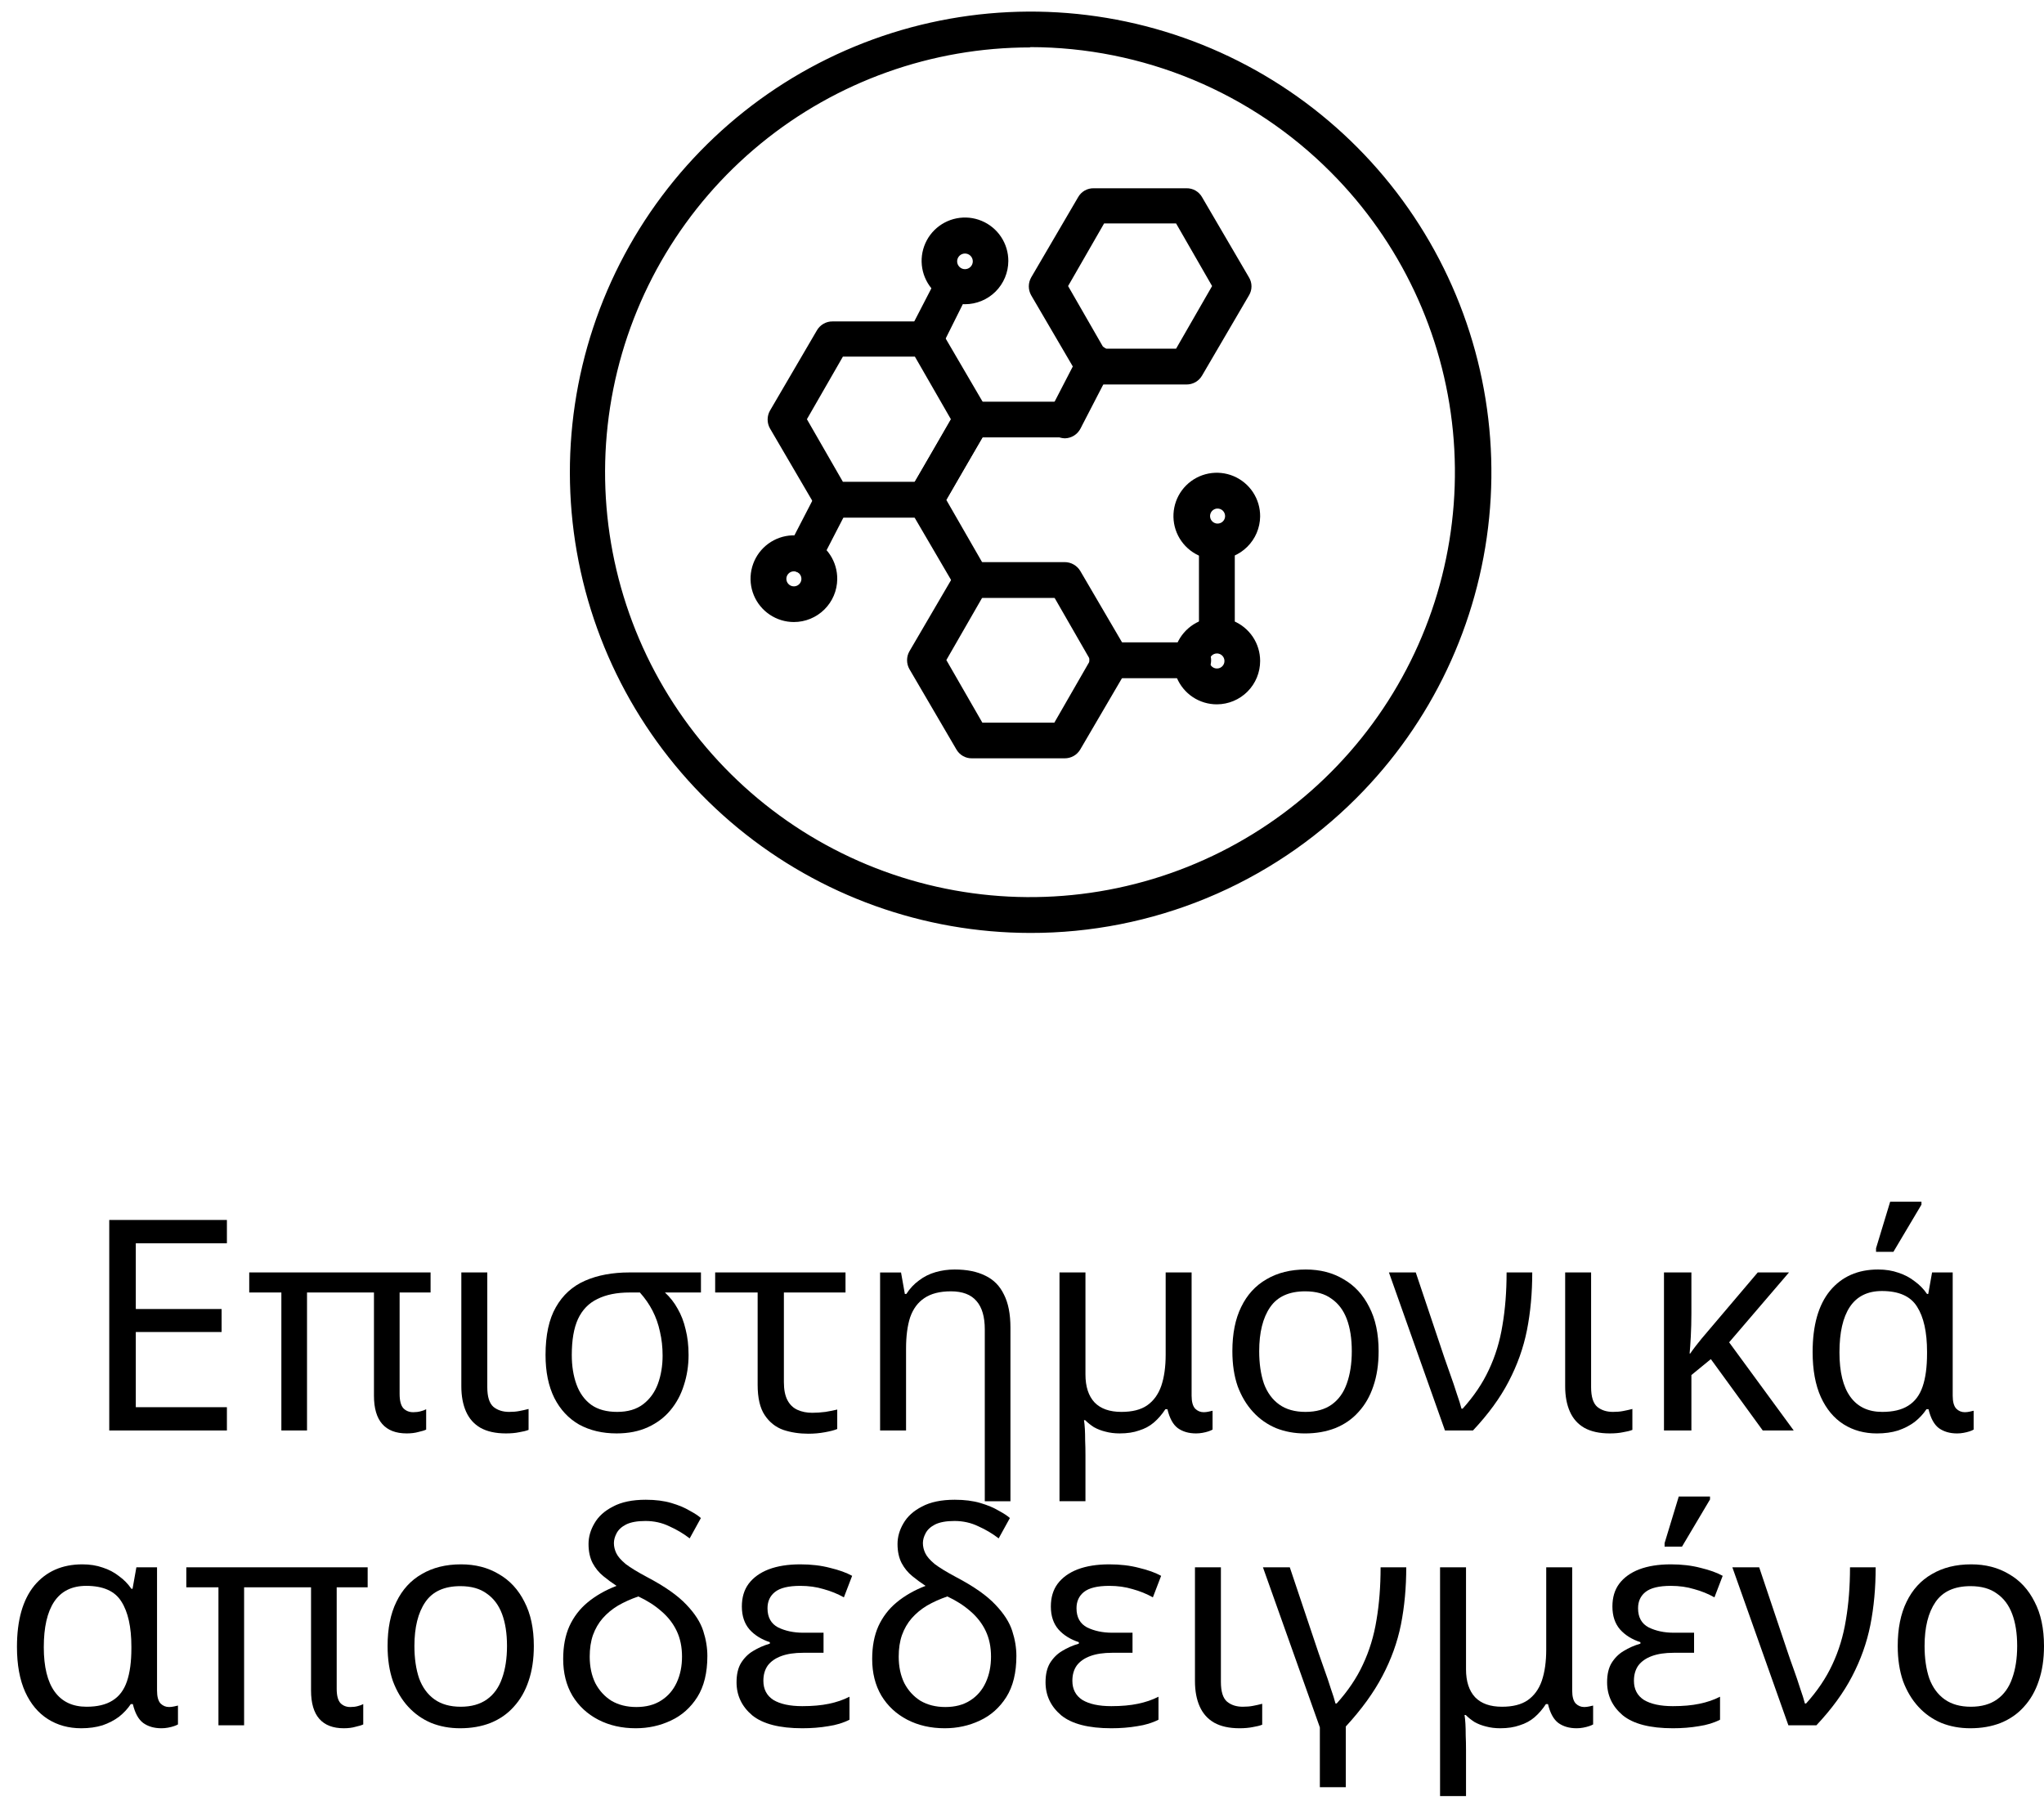
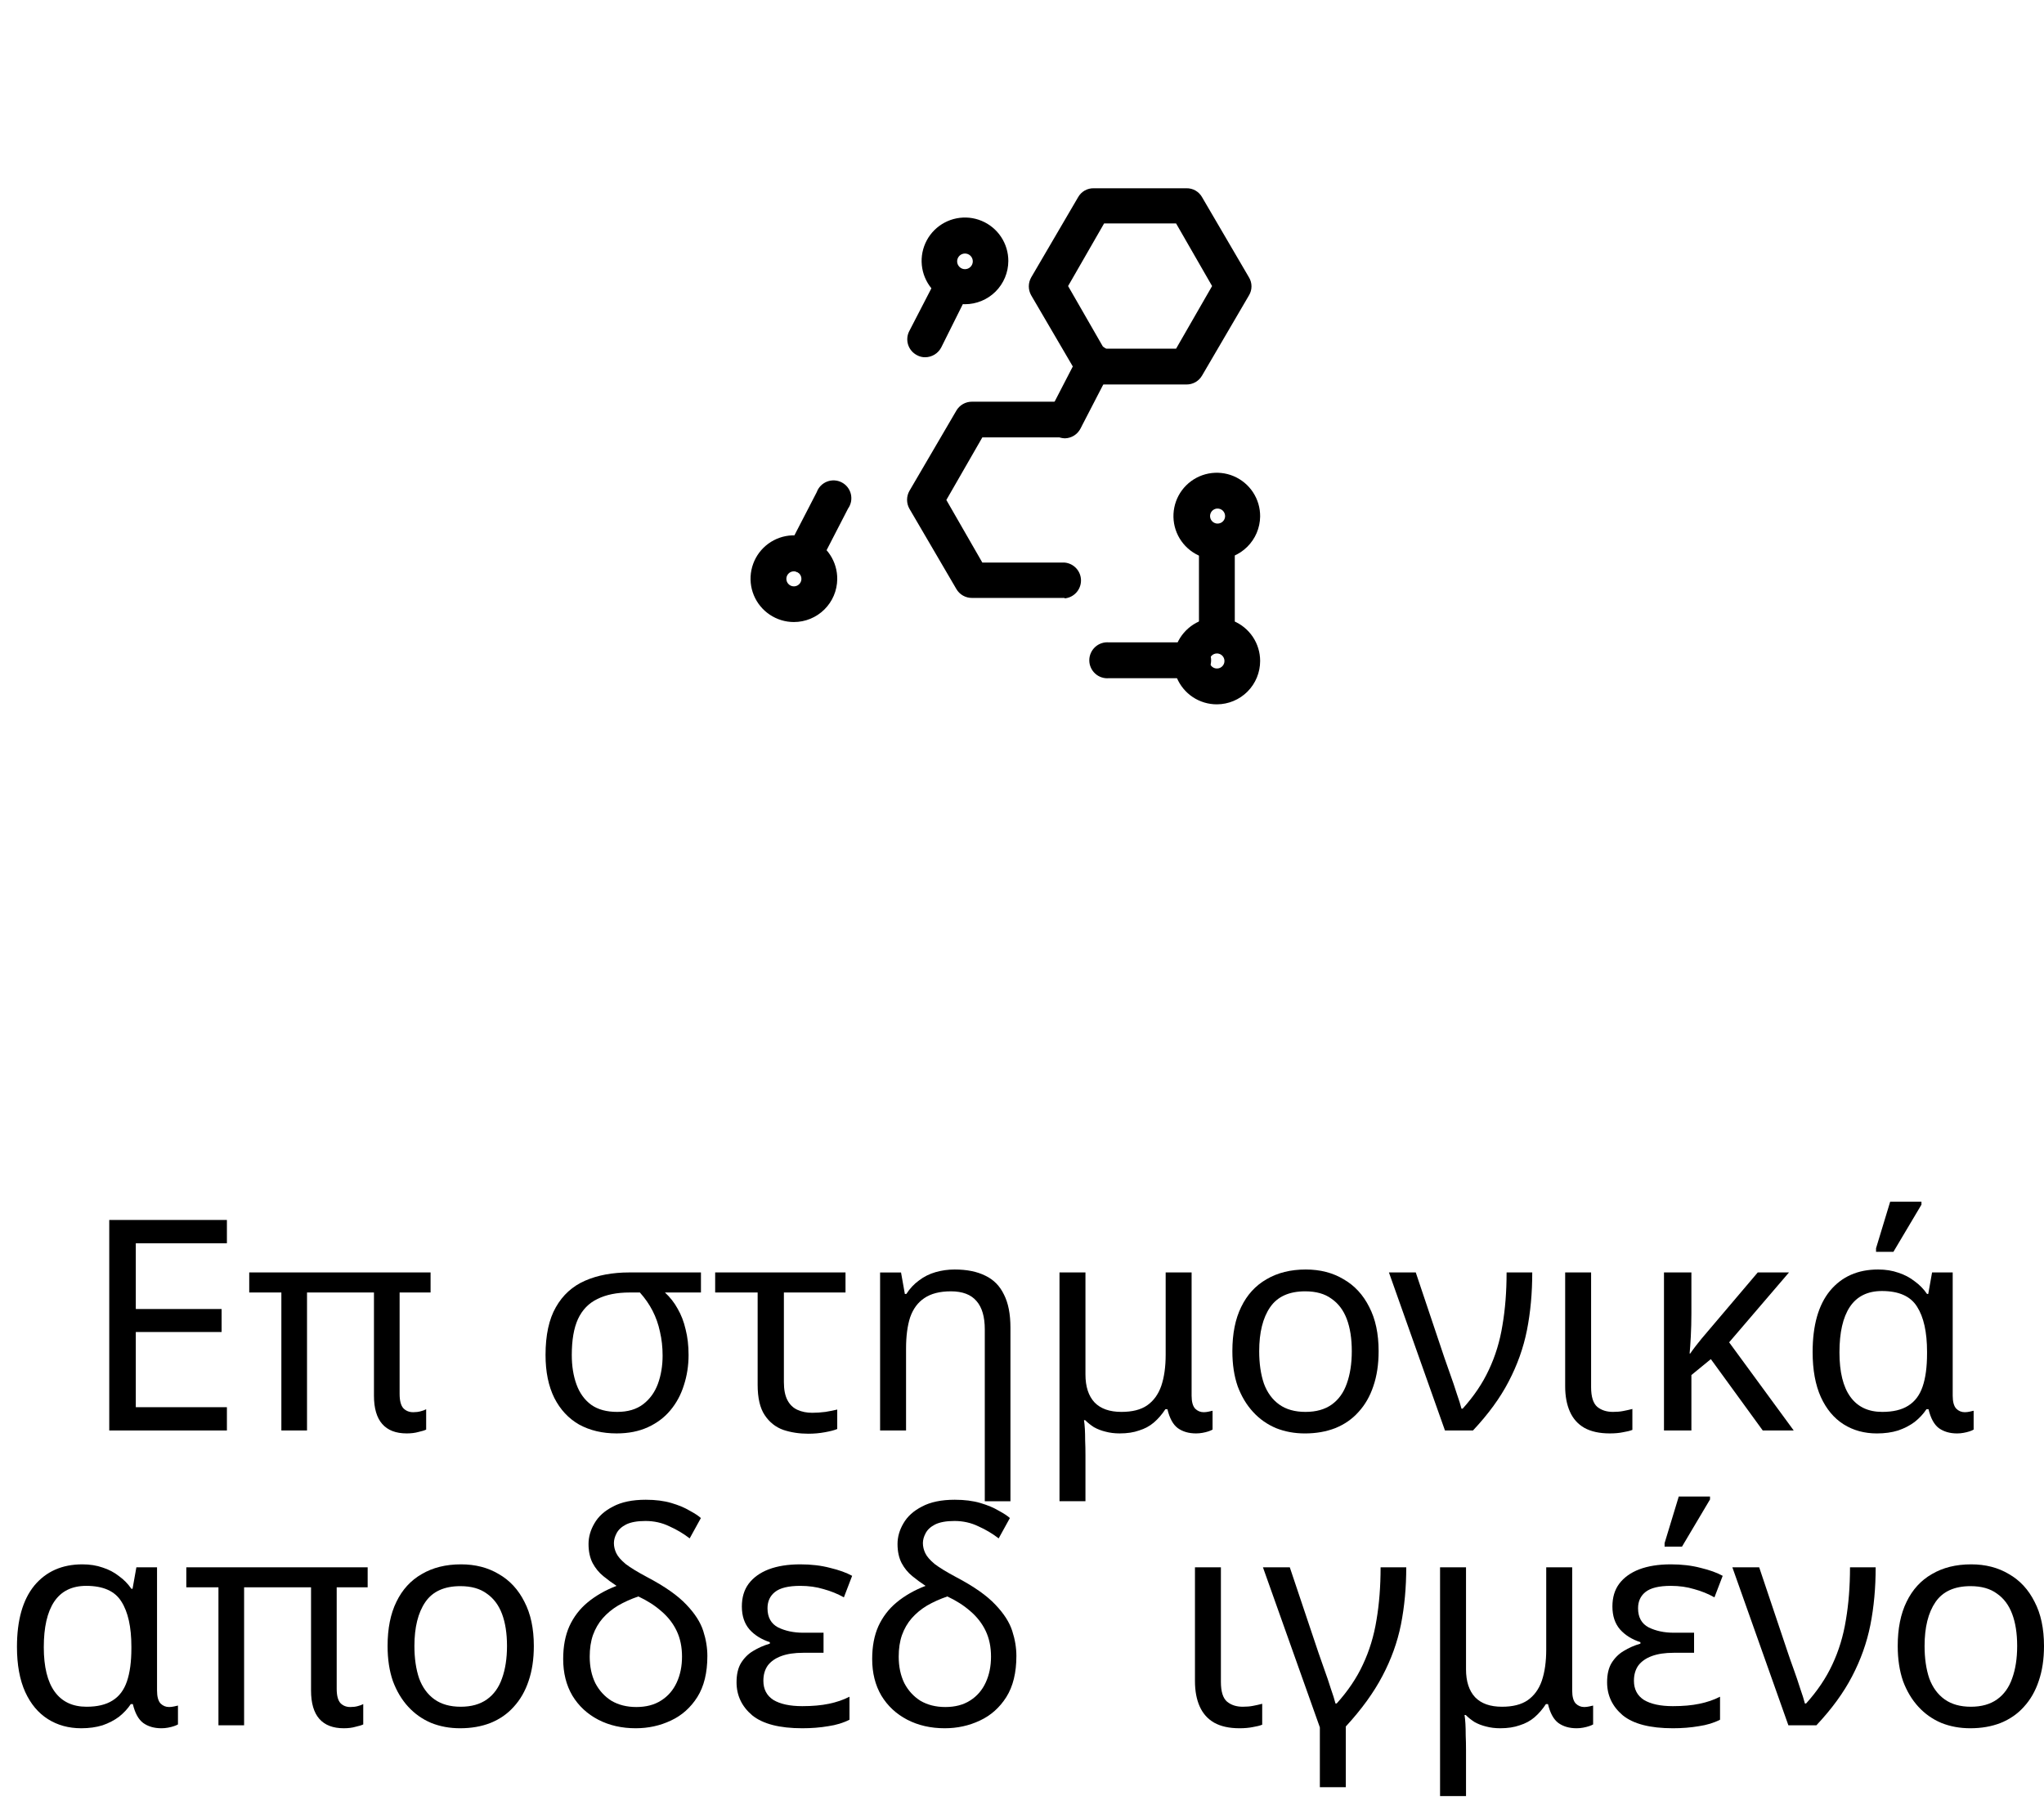
<svg xmlns="http://www.w3.org/2000/svg" width="87" height="77" viewBox="0 0 87 77" fill="none">
  <g id="Group 176">
    <g id="ÎÏÎ¹ÏÏÎ·Î¼Î¿Î½Î¹ÎºÎ¬ Î±ÏÎ¿Î´ÎµÎ´ÎµÎ¹Î³Î¼Î­Î½Î¿">
      <path id="Vector" d="M87 70.073C87 70.634 86.925 71.132 86.774 71.567C86.632 71.994 86.423 72.358 86.147 72.659C85.879 72.96 85.548 73.19 85.155 73.349C84.77 73.5 84.339 73.575 83.862 73.575C83.419 73.575 83.009 73.5 82.632 73.349C82.255 73.19 81.929 72.96 81.653 72.659C81.377 72.358 81.159 71.994 81 71.567C80.85 71.132 80.774 70.634 80.774 70.073C80.774 69.329 80.9 68.701 81.151 68.191C81.402 67.672 81.762 67.278 82.23 67.011C82.699 66.735 83.255 66.597 83.9 66.597C84.511 66.597 85.046 66.735 85.506 67.011C85.975 67.278 86.339 67.672 86.598 68.191C86.866 68.701 87 69.329 87 70.073ZM81.917 70.073C81.917 70.6 81.984 71.061 82.117 71.454C82.26 71.839 82.477 72.136 82.77 72.345C83.063 72.554 83.435 72.659 83.887 72.659C84.339 72.659 84.711 72.554 85.004 72.345C85.297 72.136 85.51 71.839 85.644 71.454C85.787 71.061 85.858 70.6 85.858 70.073C85.858 69.538 85.787 69.082 85.644 68.705C85.502 68.329 85.285 68.04 84.992 67.839C84.707 67.63 84.335 67.525 83.875 67.525C83.189 67.525 82.691 67.751 82.381 68.203C82.071 68.655 81.917 69.278 81.917 70.073Z" fill="black" />
      <path id="Vector_2" d="M76.12 73.449L73.735 66.722H74.877L76.095 70.349C76.162 70.55 76.245 70.788 76.346 71.065C76.446 71.341 76.538 71.613 76.622 71.88C76.714 72.14 76.781 72.353 76.823 72.521H76.873C77.35 71.993 77.722 71.441 77.99 70.864C78.266 70.278 78.458 69.646 78.567 68.969C78.684 68.282 78.743 67.534 78.743 66.722H79.835C79.835 67.6 79.76 68.42 79.609 69.182C79.458 69.935 79.199 70.663 78.831 71.366C78.471 72.06 77.965 72.755 77.312 73.449H76.12Z" fill="black" />
      <path id="Vector_3" d="M71.203 73.575C70.232 73.575 69.521 73.391 69.069 73.023C68.626 72.646 68.404 72.178 68.404 71.617C68.404 71.282 68.467 71.01 68.592 70.801C68.726 70.584 68.897 70.412 69.107 70.287C69.324 70.153 69.563 70.048 69.822 69.973V69.91C69.462 69.793 69.174 69.613 68.956 69.37C68.739 69.119 68.63 68.793 68.63 68.391C68.63 68.006 68.726 67.684 68.918 67.425C69.119 67.157 69.404 66.952 69.772 66.81C70.148 66.668 70.596 66.597 71.115 66.597C71.584 66.597 72.006 66.647 72.383 66.747C72.768 66.839 73.081 66.952 73.324 67.086L72.973 68.002C72.705 67.852 72.416 67.734 72.106 67.651C71.805 67.559 71.475 67.513 71.115 67.513C70.613 67.513 70.253 67.601 70.035 67.776C69.826 67.944 69.722 68.174 69.722 68.467C69.722 68.852 69.872 69.124 70.174 69.282C70.483 69.433 70.839 69.508 71.24 69.508H72.106V70.362H71.24C70.872 70.362 70.563 70.408 70.312 70.5C70.061 70.592 69.868 70.726 69.734 70.902C69.609 71.077 69.546 71.295 69.546 71.554C69.546 71.914 69.688 72.186 69.973 72.37C70.266 72.546 70.676 72.634 71.203 72.634C71.638 72.634 72.014 72.6 72.332 72.533C72.659 72.466 72.952 72.366 73.211 72.232V73.211C72.952 73.345 72.65 73.437 72.307 73.487C71.964 73.546 71.596 73.575 71.203 73.575ZM70.851 65.843V65.693L71.454 63.71H72.784V63.835L71.592 65.843H70.851Z" fill="black" />
      <path id="Vector_4" d="M61.294 76.462V66.722H62.399V71.065C62.399 71.583 62.529 71.981 62.788 72.257C63.047 72.525 63.428 72.659 63.93 72.659C64.391 72.659 64.754 72.567 65.022 72.382C65.298 72.19 65.499 71.914 65.625 71.554C65.75 71.186 65.813 70.743 65.813 70.224V66.722H66.918V71.968C66.918 72.228 66.968 72.412 67.068 72.521C67.169 72.621 67.29 72.671 67.432 72.671C67.499 72.671 67.57 72.663 67.645 72.646C67.721 72.629 67.775 72.617 67.809 72.609V73.412C67.767 73.437 67.708 73.462 67.633 73.487C67.558 73.512 67.474 73.533 67.382 73.55C67.29 73.567 67.198 73.575 67.106 73.575C66.796 73.575 66.537 73.5 66.328 73.349C66.127 73.198 65.98 72.931 65.888 72.546H65.8C65.658 72.763 65.495 72.952 65.311 73.111C65.135 73.261 64.926 73.374 64.683 73.449C64.449 73.533 64.173 73.575 63.855 73.575C63.637 73.575 63.437 73.55 63.252 73.5C63.077 73.458 62.914 73.395 62.763 73.311C62.621 73.219 62.495 73.119 62.386 73.01H62.336C62.353 73.111 62.365 73.236 62.374 73.387C62.382 73.529 62.386 73.692 62.386 73.876C62.395 74.069 62.399 74.278 62.399 74.504V76.462H61.294Z" fill="black" />
      <path id="Vector_5" d="M56.178 76.085V73.537L53.755 66.722H54.898L56.115 70.349C56.182 70.55 56.266 70.788 56.366 71.065C56.467 71.341 56.559 71.613 56.642 71.88C56.734 72.14 56.801 72.353 56.843 72.521H56.893C57.37 71.993 57.743 71.441 58.01 70.864C58.286 70.278 58.479 69.646 58.588 68.969C58.705 68.282 58.763 67.534 58.763 66.722H59.855C59.855 67.584 59.78 68.395 59.63 69.157C59.479 69.91 59.215 70.642 58.839 71.353C58.471 72.056 57.952 72.772 57.282 73.5V76.085H56.178Z" fill="black" />
      <path id="Vector_6" d="M52.757 73.575C52.322 73.575 51.962 73.496 51.678 73.337C51.401 73.177 51.197 72.947 51.063 72.646C50.929 72.345 50.862 71.985 50.862 71.567V66.722H51.966V71.604C51.966 72.014 52.054 72.295 52.23 72.445C52.406 72.588 52.627 72.659 52.895 72.659C53.062 72.659 53.209 72.646 53.334 72.621C53.468 72.596 53.598 72.567 53.724 72.533V73.424C53.615 73.466 53.481 73.5 53.322 73.525C53.163 73.558 52.975 73.575 52.757 73.575Z" fill="black" />
-       <path id="Vector_7" d="M47.301 73.575C46.33 73.575 45.619 73.391 45.167 73.023C44.724 72.646 44.502 72.178 44.502 71.617C44.502 71.282 44.565 71.01 44.69 70.801C44.824 70.584 44.995 70.412 45.205 70.287C45.422 70.153 45.661 70.048 45.92 69.973V69.91C45.56 69.793 45.272 69.613 45.054 69.37C44.836 69.119 44.728 68.793 44.728 68.391C44.728 68.007 44.824 67.684 45.016 67.425C45.217 67.157 45.502 66.952 45.87 66.81C46.246 66.668 46.694 66.597 47.213 66.597C47.681 66.597 48.104 66.647 48.48 66.747C48.865 66.839 49.179 66.952 49.422 67.086L49.071 68.002C48.803 67.852 48.514 67.735 48.204 67.651C47.903 67.559 47.573 67.513 47.213 67.513C46.711 67.513 46.351 67.601 46.133 67.776C45.924 67.944 45.82 68.174 45.82 68.467C45.82 68.852 45.97 69.124 46.272 69.283C46.581 69.433 46.937 69.508 47.338 69.508H48.204V70.362H47.338C46.97 70.362 46.661 70.408 46.41 70.5C46.158 70.592 45.966 70.726 45.832 70.902C45.707 71.078 45.644 71.295 45.644 71.554C45.644 71.914 45.786 72.186 46.071 72.37C46.364 72.546 46.773 72.634 47.301 72.634C47.736 72.634 48.112 72.6 48.43 72.533C48.757 72.466 49.05 72.366 49.309 72.232V73.211C49.05 73.345 48.748 73.437 48.405 73.487C48.062 73.546 47.694 73.575 47.301 73.575Z" fill="black" />
      <path id="Vector_8" d="M40.211 73.575C39.616 73.575 39.085 73.454 38.616 73.211C38.148 72.968 37.78 72.625 37.512 72.182C37.252 71.738 37.123 71.219 37.123 70.625C37.123 70.09 37.211 69.625 37.386 69.232C37.571 68.831 37.83 68.492 38.165 68.216C38.508 67.931 38.918 67.697 39.395 67.513C39.202 67.387 39.014 67.249 38.83 67.098C38.646 66.948 38.495 66.764 38.378 66.546C38.261 66.32 38.202 66.048 38.202 65.73C38.202 65.429 38.286 65.136 38.453 64.852C38.621 64.559 38.884 64.32 39.244 64.136C39.604 63.944 40.068 63.847 40.637 63.847C41.056 63.847 41.42 63.894 41.729 63.986C42.039 64.078 42.298 64.186 42.507 64.312C42.725 64.429 42.884 64.534 42.984 64.626L42.507 65.492C42.248 65.291 41.959 65.119 41.641 64.977C41.332 64.827 40.993 64.751 40.625 64.751C40.273 64.751 39.997 64.802 39.796 64.902C39.604 65.002 39.47 65.128 39.395 65.278C39.319 65.421 39.282 65.559 39.282 65.693C39.282 65.835 39.315 65.977 39.382 66.119C39.449 66.262 39.583 66.416 39.784 66.584C39.993 66.743 40.303 66.931 40.712 67.149C41.457 67.542 42.01 67.931 42.369 68.316C42.729 68.692 42.968 69.065 43.085 69.433C43.202 69.793 43.261 70.148 43.261 70.5C43.261 71.211 43.118 71.793 42.834 72.245C42.549 72.696 42.173 73.031 41.704 73.249C41.244 73.466 40.746 73.575 40.211 73.575ZM40.236 72.671C40.654 72.671 41.005 72.579 41.29 72.395C41.583 72.211 41.804 71.956 41.955 71.629C42.106 71.303 42.181 70.935 42.181 70.525C42.181 70.115 42.106 69.751 41.955 69.433C41.804 69.115 41.587 68.835 41.303 68.592C41.026 68.349 40.7 68.14 40.323 67.964C40.005 68.073 39.717 68.203 39.457 68.353C39.206 68.504 38.989 68.684 38.805 68.893C38.629 69.094 38.491 69.333 38.391 69.609C38.298 69.876 38.252 70.182 38.252 70.525C38.252 70.952 38.332 71.328 38.491 71.655C38.658 71.973 38.888 72.224 39.181 72.408C39.483 72.583 39.834 72.671 40.236 72.671Z" fill="black" />
      <path id="Vector_9" d="M34.149 73.575C33.178 73.575 32.467 73.391 32.015 73.023C31.572 72.646 31.35 72.178 31.35 71.617C31.35 71.282 31.413 71.01 31.538 70.801C31.672 70.584 31.843 70.412 32.053 70.287C32.27 70.153 32.509 70.048 32.768 69.973V69.91C32.408 69.793 32.12 69.613 31.902 69.37C31.685 69.119 31.576 68.793 31.576 68.391C31.576 68.007 31.672 67.684 31.864 67.425C32.065 67.157 32.35 66.952 32.718 66.81C33.094 66.668 33.542 66.597 34.061 66.597C34.53 66.597 34.952 66.647 35.329 66.747C35.714 66.839 36.027 66.952 36.27 67.086L35.919 68.002C35.651 67.852 35.362 67.735 35.053 67.651C34.751 67.559 34.421 67.513 34.061 67.513C33.559 67.513 33.199 67.601 32.982 67.776C32.772 67.944 32.668 68.174 32.668 68.467C32.668 68.852 32.818 69.124 33.12 69.283C33.429 69.433 33.785 69.508 34.187 69.508H35.053V70.362H34.187C33.818 70.362 33.509 70.408 33.258 70.5C33.007 70.592 32.814 70.726 32.68 70.902C32.555 71.078 32.492 71.295 32.492 71.554C32.492 71.914 32.634 72.186 32.919 72.37C33.212 72.546 33.622 72.634 34.149 72.634C34.584 72.634 34.961 72.6 35.279 72.533C35.605 72.466 35.898 72.366 36.157 72.232V73.211C35.898 73.345 35.596 73.437 35.253 73.487C34.91 73.546 34.542 73.575 34.149 73.575Z" fill="black" />
      <path id="Vector_10" d="M27.058 73.575C26.464 73.575 25.933 73.454 25.464 73.211C24.996 72.968 24.628 72.625 24.36 72.182C24.1 71.738 23.971 71.219 23.971 70.625C23.971 70.09 24.059 69.625 24.234 69.232C24.418 68.831 24.678 68.492 25.012 68.216C25.356 67.931 25.766 67.697 26.242 67.513C26.05 67.387 25.862 67.249 25.678 67.098C25.494 66.948 25.343 66.764 25.226 66.546C25.109 66.32 25.05 66.048 25.05 65.73C25.05 65.429 25.134 65.136 25.301 64.852C25.468 64.559 25.732 64.32 26.092 64.136C26.452 63.944 26.916 63.847 27.485 63.847C27.904 63.847 28.267 63.894 28.577 63.986C28.887 64.078 29.146 64.186 29.355 64.312C29.573 64.429 29.732 64.534 29.832 64.626L29.355 65.492C29.096 65.291 28.807 65.119 28.489 64.977C28.18 64.827 27.841 64.751 27.473 64.751C27.121 64.751 26.845 64.802 26.644 64.902C26.452 65.002 26.318 65.128 26.242 65.278C26.167 65.421 26.13 65.559 26.13 65.693C26.13 65.835 26.163 65.977 26.23 66.119C26.297 66.262 26.431 66.416 26.632 66.584C26.841 66.743 27.15 66.931 27.56 67.149C28.305 67.542 28.857 67.931 29.217 68.316C29.577 68.692 29.816 69.065 29.933 69.433C30.05 69.793 30.108 70.148 30.108 70.5C30.108 71.211 29.966 71.793 29.682 72.245C29.397 72.696 29.021 73.031 28.552 73.249C28.092 73.466 27.594 73.575 27.058 73.575ZM27.084 72.671C27.502 72.671 27.853 72.579 28.138 72.395C28.431 72.211 28.652 71.956 28.803 71.629C28.954 71.303 29.029 70.935 29.029 70.525C29.029 70.115 28.954 69.751 28.803 69.433C28.652 69.115 28.435 68.835 28.15 68.592C27.874 68.349 27.548 68.14 27.171 67.964C26.853 68.073 26.565 68.203 26.305 68.353C26.054 68.504 25.837 68.684 25.653 68.893C25.477 69.094 25.339 69.333 25.238 69.609C25.146 69.876 25.1 70.182 25.1 70.525C25.1 70.952 25.18 71.328 25.339 71.655C25.506 71.973 25.736 72.224 26.029 72.408C26.33 72.583 26.682 72.671 27.084 72.671Z" fill="black" />
      <path id="Vector_11" d="M22.722 70.073C22.722 70.634 22.647 71.132 22.497 71.567C22.354 71.994 22.145 72.358 21.869 72.659C21.601 72.96 21.271 73.19 20.877 73.349C20.492 73.5 20.061 73.575 19.584 73.575C19.141 73.575 18.731 73.5 18.355 73.349C17.978 73.19 17.652 72.96 17.375 72.659C17.099 72.358 16.882 71.994 16.723 71.567C16.572 71.132 16.497 70.634 16.497 70.073C16.497 69.329 16.622 68.701 16.873 68.191C17.124 67.672 17.484 67.278 17.953 67.011C18.421 66.735 18.978 66.597 19.622 66.597C20.233 66.597 20.768 66.735 21.229 67.011C21.697 67.278 22.061 67.672 22.321 68.191C22.588 68.701 22.722 69.329 22.722 70.073ZM17.639 70.073C17.639 70.6 17.706 71.061 17.84 71.454C17.982 71.839 18.2 72.136 18.492 72.345C18.785 72.554 19.158 72.659 19.61 72.659C20.061 72.659 20.434 72.554 20.727 72.345C21.02 72.136 21.233 71.839 21.367 71.454C21.509 71.061 21.58 70.6 21.58 70.073C21.58 69.538 21.509 69.082 21.367 68.705C21.225 68.329 21.007 68.04 20.714 67.839C20.43 67.63 20.057 67.525 19.597 67.525C18.911 67.525 18.413 67.751 18.103 68.203C17.794 68.655 17.639 69.278 17.639 70.073Z" fill="black" />
      <path id="Vector_12" d="M14.632 73.575C14.172 73.575 13.825 73.441 13.59 73.173C13.356 72.906 13.239 72.504 13.239 71.968V67.575H10.39V73.449H9.298V67.575H7.93V66.722H15.649V67.575H14.331V71.893C14.331 72.186 14.385 72.391 14.494 72.508C14.603 72.617 14.741 72.671 14.908 72.671C15.025 72.671 15.13 72.659 15.222 72.634C15.322 72.609 15.402 72.579 15.461 72.546V73.412C15.394 73.445 15.285 73.479 15.134 73.512C14.992 73.554 14.825 73.575 14.632 73.575Z" fill="black" />
      <path id="Vector_13" d="M3.458 73.575C2.922 73.575 2.45 73.445 2.04 73.186C1.63 72.927 1.307 72.542 1.073 72.031C0.839 71.513 0.722 70.872 0.722 70.111C0.722 68.973 0.969 68.103 1.462 67.5C1.964 66.898 2.646 66.597 3.508 66.597C3.826 66.597 4.115 66.643 4.374 66.735C4.634 66.818 4.864 66.94 5.065 67.099C5.274 67.249 5.449 67.429 5.592 67.638H5.642L5.805 66.722H6.684V71.969C6.684 72.228 6.734 72.412 6.834 72.521C6.935 72.621 7.056 72.671 7.198 72.671C7.265 72.671 7.336 72.663 7.412 72.646C7.487 72.63 7.541 72.617 7.575 72.609V73.412C7.533 73.437 7.474 73.462 7.399 73.487C7.324 73.513 7.24 73.533 7.148 73.55C7.056 73.567 6.964 73.575 6.872 73.575C6.562 73.575 6.303 73.5 6.094 73.349C5.893 73.199 5.746 72.931 5.654 72.546H5.567C5.433 72.747 5.265 72.927 5.065 73.086C4.864 73.236 4.629 73.358 4.362 73.45C4.094 73.533 3.793 73.575 3.458 73.575ZM3.684 72.659C4.144 72.659 4.512 72.571 4.788 72.395C5.073 72.22 5.278 71.948 5.403 71.579C5.529 71.211 5.592 70.743 5.592 70.174V70.098C5.592 69.262 5.449 68.621 5.165 68.178C4.889 67.735 4.391 67.513 3.671 67.513C3.06 67.513 2.604 67.739 2.303 68.191C2.01 68.634 1.864 69.278 1.864 70.124C1.864 70.96 2.019 71.592 2.328 72.019C2.638 72.446 3.09 72.659 3.684 72.659Z" fill="black" />
      <path id="Vector_14" d="M79.889 61.024C79.353 61.024 78.88 60.894 78.47 60.635C78.06 60.375 77.738 59.99 77.504 59.48C77.269 58.961 77.152 58.321 77.152 57.559C77.152 56.421 77.399 55.551 77.893 54.949C78.395 54.346 79.077 54.045 79.939 54.045C80.257 54.045 80.545 54.091 80.805 54.183C81.064 54.267 81.294 54.388 81.495 54.547C81.704 54.698 81.88 54.877 82.022 55.087H82.073L82.236 54.17H83.114V59.417C83.114 59.676 83.165 59.861 83.265 59.969C83.365 60.07 83.487 60.12 83.629 60.12C83.696 60.12 83.767 60.111 83.842 60.095C83.918 60.078 83.972 60.066 84.005 60.057V60.86C83.964 60.886 83.905 60.911 83.83 60.936C83.754 60.961 83.671 60.982 83.579 60.998C83.487 61.015 83.395 61.024 83.303 61.024C82.993 61.024 82.734 60.948 82.524 60.798C82.324 60.647 82.177 60.379 82.085 59.994H81.997C81.863 60.195 81.696 60.375 81.495 60.534C81.294 60.685 81.06 60.806 80.792 60.898C80.525 60.982 80.223 61.024 79.889 61.024ZM80.115 60.107C80.575 60.107 80.943 60.02 81.219 59.844C81.504 59.668 81.709 59.396 81.834 59.028C81.96 58.66 82.022 58.191 82.022 57.622V57.547C82.022 56.71 81.88 56.07 81.596 55.626C81.32 55.183 80.822 54.961 80.102 54.961C79.491 54.961 79.035 55.187 78.734 55.639C78.441 56.083 78.294 56.727 78.294 57.572C78.294 58.409 78.449 59.041 78.759 59.467C79.069 59.894 79.52 60.107 80.115 60.107ZM79.851 53.292V53.141L80.453 51.158H81.784V51.284L80.591 53.292H79.851Z" fill="black" />
      <path id="Vector_15" d="M76.146 54.17L73.598 57.145L76.347 60.898H75.029L72.82 57.86L71.992 58.538V60.898H70.825V54.17H71.992V55.915C71.992 56.25 71.983 56.576 71.967 56.894C71.95 57.212 71.933 57.455 71.916 57.622H71.942C72.017 57.513 72.096 57.404 72.18 57.296C72.272 57.178 72.356 57.074 72.431 56.982L74.816 54.17H76.146Z" fill="black" />
      <path id="Vector_16" d="M68.514 61.023C68.079 61.023 67.719 60.944 67.434 60.785C67.158 60.626 66.953 60.396 66.82 60.095C66.686 59.793 66.619 59.434 66.619 59.015V54.17H67.723V59.053C67.723 59.463 67.811 59.743 67.987 59.894C68.162 60.036 68.384 60.107 68.652 60.107C68.819 60.107 68.966 60.095 69.091 60.069C69.225 60.044 69.355 60.015 69.48 59.982V60.873C69.372 60.915 69.238 60.948 69.079 60.973C68.92 61.007 68.731 61.023 68.514 61.023Z" fill="black" />
      <path id="Vector_17" d="M61.503 60.898L59.118 54.17H60.26L61.478 57.798C61.545 57.998 61.629 58.237 61.729 58.513C61.829 58.789 61.921 59.061 62.005 59.329C62.097 59.588 62.164 59.802 62.206 59.969H62.256C62.733 59.442 63.105 58.89 63.373 58.312C63.649 57.727 63.842 57.095 63.95 56.417C64.068 55.731 64.126 54.982 64.126 54.17H65.218C65.218 55.049 65.143 55.869 64.992 56.63C64.842 57.383 64.582 58.111 64.214 58.814C63.854 59.509 63.348 60.203 62.695 60.898H61.503Z" fill="black" />
      <path id="Vector_18" d="M58.679 57.522C58.679 58.083 58.604 58.58 58.453 59.016C58.311 59.442 58.102 59.806 57.826 60.107C57.558 60.409 57.228 60.639 56.834 60.798C56.449 60.948 56.019 61.024 55.541 61.024C55.098 61.024 54.688 60.948 54.312 60.798C53.935 60.639 53.609 60.409 53.333 60.107C53.056 59.806 52.839 59.442 52.68 59.016C52.529 58.58 52.454 58.083 52.454 57.522C52.454 56.777 52.579 56.15 52.83 55.639C53.081 55.12 53.441 54.727 53.91 54.459C54.378 54.183 54.935 54.045 55.579 54.045C56.19 54.045 56.726 54.183 57.186 54.459C57.654 54.727 58.018 55.12 58.278 55.639C58.545 56.15 58.679 56.777 58.679 57.522ZM53.596 57.522C53.596 58.049 53.663 58.509 53.797 58.903C53.939 59.287 54.157 59.584 54.45 59.794C54.742 60.003 55.115 60.107 55.567 60.107C56.019 60.107 56.391 60.003 56.684 59.794C56.977 59.584 57.19 59.287 57.324 58.903C57.466 58.509 57.537 58.049 57.537 57.522C57.537 56.986 57.466 56.53 57.324 56.154C57.182 55.777 56.964 55.489 56.671 55.288C56.387 55.078 56.014 54.974 55.554 54.974C54.868 54.974 54.37 55.2 54.06 55.652C53.751 56.103 53.596 56.727 53.596 57.522Z" fill="black" />
      <path id="Vector_19" d="M45.096 63.91V54.17H46.201V58.513C46.201 59.032 46.331 59.429 46.59 59.706C46.849 59.973 47.23 60.107 47.732 60.107C48.193 60.107 48.556 60.015 48.824 59.831C49.1 59.639 49.301 59.362 49.427 59.003C49.552 58.635 49.615 58.191 49.615 57.672V54.17H50.719V59.417C50.719 59.676 50.77 59.86 50.87 59.969C50.971 60.069 51.092 60.12 51.234 60.12C51.301 60.12 51.372 60.111 51.447 60.095C51.523 60.078 51.577 60.065 51.611 60.057V60.86C51.569 60.885 51.51 60.91 51.435 60.936C51.36 60.961 51.276 60.982 51.184 60.998C51.092 61.015 51 61.023 50.908 61.023C50.598 61.023 50.339 60.948 50.13 60.797C49.929 60.647 49.782 60.379 49.69 59.994H49.602C49.46 60.212 49.297 60.4 49.113 60.559C48.937 60.71 48.728 60.823 48.485 60.898C48.251 60.982 47.975 61.023 47.657 61.023C47.439 61.023 47.239 60.998 47.054 60.948C46.879 60.906 46.716 60.843 46.565 60.76C46.423 60.668 46.297 60.567 46.188 60.459H46.138C46.155 60.559 46.167 60.684 46.176 60.835C46.184 60.977 46.188 61.141 46.188 61.325C46.197 61.517 46.201 61.726 46.201 61.952V63.91H45.096Z" fill="black" />
      <path id="Vector_20" d="M41.916 63.911V56.593C41.916 56.057 41.799 55.656 41.564 55.388C41.33 55.112 40.966 54.974 40.472 54.974C40.004 54.974 39.627 55.07 39.343 55.263C39.067 55.447 38.866 55.719 38.74 56.078C38.623 56.438 38.565 56.882 38.565 57.409V60.898H37.46V54.171H38.351L38.514 55.087H38.577C38.728 54.852 38.908 54.66 39.117 54.51C39.326 54.35 39.56 54.233 39.82 54.158C40.079 54.083 40.351 54.045 40.636 54.045C41.154 54.045 41.589 54.133 41.941 54.309C42.292 54.476 42.556 54.744 42.732 55.112C42.916 55.472 43.008 55.94 43.008 56.518V63.911H41.916Z" fill="black" />
      <path id="Vector_21" d="M34.407 61.036C34.022 61.036 33.666 60.982 33.34 60.873C33.013 60.756 32.75 60.547 32.549 60.245C32.348 59.944 32.248 59.513 32.248 58.952V55.024H30.44V54.17H35.988V55.024H33.365V58.84C33.365 59.157 33.415 59.413 33.515 59.605C33.616 59.798 33.758 59.936 33.942 60.019C34.126 60.103 34.335 60.145 34.57 60.145C34.754 60.145 34.942 60.132 35.135 60.107C35.335 60.074 35.503 60.04 35.636 60.007V60.835C35.519 60.885 35.344 60.931 35.109 60.973C34.883 61.015 34.649 61.036 34.407 61.036Z" fill="black" />
      <path id="Vector_22" d="M26.245 61.023C25.642 61.023 25.111 60.898 24.651 60.647C24.199 60.388 23.848 60.011 23.596 59.517C23.346 59.015 23.22 58.404 23.22 57.685C23.22 56.84 23.366 56.162 23.659 55.651C23.952 55.133 24.366 54.756 24.902 54.522C25.437 54.287 26.069 54.17 26.797 54.17H29.835V55.024H28.303C28.521 55.225 28.701 55.455 28.843 55.714C28.994 55.974 29.107 56.266 29.182 56.593C29.266 56.919 29.308 57.283 29.308 57.685C29.308 58.137 29.241 58.568 29.107 58.977C28.981 59.379 28.789 59.735 28.529 60.044C28.278 60.346 27.96 60.584 27.575 60.76C27.19 60.936 26.747 61.023 26.245 61.023ZM26.27 60.107C26.722 60.107 27.09 59.998 27.375 59.781C27.659 59.563 27.868 59.275 28.002 58.915C28.136 58.547 28.203 58.145 28.203 57.71C28.203 57.35 28.165 57.011 28.09 56.693C28.023 56.375 27.918 56.078 27.776 55.802C27.634 55.526 27.454 55.267 27.236 55.024H26.797C26.253 55.024 25.797 55.116 25.429 55.3C25.061 55.476 24.785 55.76 24.601 56.153C24.425 56.538 24.337 57.049 24.337 57.685C24.337 58.153 24.404 58.572 24.538 58.94C24.672 59.308 24.881 59.597 25.166 59.806C25.45 60.007 25.818 60.107 26.27 60.107Z" fill="black" />
-       <path id="Vector_23" d="M21.532 61.023C21.096 61.023 20.737 60.944 20.452 60.785C20.176 60.626 19.971 60.396 19.837 60.095C19.703 59.793 19.636 59.434 19.636 59.015V54.17H20.741V59.053C20.741 59.463 20.829 59.743 21.004 59.894C21.18 60.036 21.402 60.107 21.67 60.107C21.837 60.107 21.983 60.095 22.109 60.069C22.243 60.044 22.372 60.015 22.498 59.982V60.873C22.389 60.915 22.255 60.948 22.096 60.973C21.937 61.007 21.749 61.023 21.532 61.023Z" fill="black" />
      <path id="Vector_24" d="M17.31 61.023C16.85 61.023 16.503 60.889 16.269 60.622C16.034 60.354 15.917 59.952 15.917 59.417V55.024H13.068V60.898H11.976V55.024H10.608V54.17H18.327V55.024H17.009V59.342C17.009 59.634 17.064 59.839 17.172 59.956C17.281 60.065 17.419 60.12 17.587 60.12C17.704 60.12 17.808 60.107 17.9 60.082C18.001 60.057 18.08 60.028 18.139 59.994V60.86C18.072 60.894 17.963 60.927 17.812 60.961C17.67 61.002 17.503 61.023 17.31 61.023Z" fill="black" />
      <path id="Vector_25" d="M9.658 60.898H4.65V51.936H9.658V52.928H5.78V55.727H9.432V56.706H5.78V59.907H9.658V60.898Z" fill="black" />
    </g>
    <g id="Group 175">
-       <path id="Vector_26" d="M43.851 39.717C39.314 39.713 34.918 38.136 31.413 35.255C27.909 32.374 25.511 28.367 24.63 23.916C23.748 19.465 24.437 14.847 26.579 10.847C28.721 6.848 32.183 3.714 36.376 1.981C40.569 0.248 45.233 0.022 49.574 1.342C53.915 2.662 57.663 5.447 60.182 9.221C62.7 12.995 63.831 17.526 63.384 22.04C62.936 26.555 60.937 30.775 57.727 33.982C55.906 35.805 53.742 37.25 51.361 38.234C48.98 39.218 46.427 39.722 43.851 39.717ZM43.851 2.019C39.667 2.017 35.612 3.465 32.376 6.117C29.14 8.769 26.924 12.46 26.104 16.563C25.285 20.666 25.913 24.925 27.882 28.617C29.851 32.308 33.038 35.203 36.902 36.808C40.765 38.413 45.066 38.629 49.071 37.419C53.076 36.209 56.537 33.648 58.866 30.172C61.194 26.697 62.246 22.521 61.842 18.357C61.437 14.193 59.602 10.298 56.648 7.335C54.97 5.648 52.977 4.309 50.781 3.394C48.584 2.48 46.23 2.008 43.851 2.006V2.019Z" fill="black" />
-       <path id="Vector_27" d="M39.381 22.037H35.437C35.303 22.039 35.17 22.004 35.053 21.938C34.936 21.871 34.838 21.774 34.771 21.657L32.773 18.24C32.707 18.124 32.673 17.993 32.673 17.86C32.673 17.727 32.707 17.596 32.773 17.481L34.771 14.063C34.838 13.947 34.936 13.85 35.053 13.783C35.17 13.716 35.303 13.682 35.437 13.684H39.381C39.516 13.682 39.648 13.716 39.765 13.783C39.883 13.85 39.98 13.947 40.047 14.063L42.045 17.481C42.114 17.595 42.151 17.727 42.151 17.86C42.151 17.994 42.114 18.125 42.045 18.24L40.047 21.657C39.98 21.774 39.883 21.871 39.765 21.938C39.648 22.004 39.516 22.039 39.381 22.037ZM35.877 20.512H38.941L40.473 17.847L38.941 15.182H35.877L34.345 17.847L35.877 20.512Z" fill="black" />
      <path id="Vector_28" d="M45.316 25.455H41.373C41.238 25.456 41.105 25.422 40.988 25.355C40.871 25.289 40.774 25.192 40.706 25.075L38.708 21.658C38.642 21.542 38.608 21.411 38.608 21.278C38.608 21.145 38.642 21.014 38.708 20.898L40.706 17.481C40.774 17.364 40.871 17.268 40.988 17.201C41.105 17.134 41.238 17.1 41.373 17.101H45.316C45.518 17.101 45.711 17.181 45.853 17.324C45.996 17.466 46.076 17.659 46.076 17.861C46.076 18.062 45.996 18.255 45.853 18.398C45.711 18.54 45.518 18.62 45.316 18.62H41.812L40.28 21.285L41.812 23.95H45.316C45.506 23.967 45.683 24.055 45.811 24.196C45.94 24.337 46.011 24.521 46.011 24.712C46.011 24.903 45.94 25.087 45.811 25.228C45.683 25.369 45.506 25.457 45.316 25.475V25.455Z" fill="black" />
      <path id="Vector_29" d="M50.498 16.368H46.555C46.42 16.37 46.287 16.335 46.17 16.269C46.053 16.202 45.956 16.105 45.889 15.989L43.89 12.571C43.825 12.455 43.79 12.324 43.79 12.191C43.79 12.058 43.825 11.928 43.89 11.812L45.889 8.394C45.955 8.277 46.052 8.179 46.169 8.112C46.286 8.045 46.42 8.012 46.555 8.015H50.498C50.633 8.012 50.767 8.045 50.884 8.112C51.001 8.179 51.098 8.277 51.164 8.394L53.163 11.812C53.232 11.926 53.268 12.058 53.268 12.191C53.268 12.325 53.232 12.456 53.163 12.571L51.164 15.989C51.097 16.105 51 16.202 50.883 16.269C50.766 16.335 50.633 16.37 50.498 16.368ZM46.994 14.843H50.059L51.591 12.178L50.059 9.513H46.994L45.462 12.178L46.994 14.843Z" fill="black" />
-       <path id="Vector_30" d="M45.316 32.283H41.373C41.237 32.286 41.104 32.252 40.987 32.185C40.87 32.118 40.773 32.021 40.706 31.903L38.708 28.486C38.642 28.37 38.608 28.239 38.608 28.106C38.608 27.973 38.642 27.843 38.708 27.727L40.706 24.309C40.774 24.192 40.871 24.096 40.988 24.029C41.105 23.962 41.238 23.928 41.373 23.93H45.316C45.45 23.93 45.583 23.965 45.699 24.032C45.816 24.098 45.913 24.194 45.982 24.309L47.981 27.727C48.046 27.843 48.081 27.973 48.081 28.106C48.081 28.239 48.046 28.37 47.981 28.486L45.982 31.903C45.914 32.02 45.817 32.116 45.7 32.183C45.583 32.249 45.451 32.284 45.316 32.283ZM41.812 30.764H44.877L46.409 28.1L44.877 25.435H41.812L40.28 28.1L41.812 30.764Z" fill="black" />
      <path id="Vector_31" d="M39.38 15.209C39.26 15.21 39.14 15.181 39.034 15.123C38.945 15.077 38.865 15.015 38.8 14.939C38.734 14.863 38.685 14.774 38.654 14.679C38.623 14.584 38.611 14.483 38.619 14.383C38.627 14.283 38.655 14.186 38.701 14.097L39.927 11.725C40.038 11.594 40.189 11.503 40.358 11.468C40.526 11.434 40.702 11.457 40.855 11.533C41.009 11.61 41.133 11.737 41.206 11.892C41.279 12.048 41.298 12.224 41.259 12.391L40.06 14.796C39.994 14.92 39.897 15.023 39.777 15.096C39.657 15.168 39.52 15.208 39.38 15.209Z" fill="black" />
-       <path id="Vector_32" d="M45.329 18.66C45.208 18.657 45.09 18.627 44.982 18.574C44.893 18.528 44.814 18.465 44.75 18.389C44.685 18.312 44.636 18.224 44.606 18.128C44.575 18.033 44.564 17.933 44.573 17.833C44.581 17.733 44.61 17.637 44.656 17.548L45.882 15.176C45.918 15.074 45.977 14.981 46.053 14.904C46.128 14.826 46.22 14.766 46.321 14.727C46.422 14.687 46.53 14.67 46.639 14.676C46.747 14.682 46.853 14.712 46.949 14.762C47.045 14.813 47.129 14.883 47.195 14.969C47.262 15.054 47.309 15.153 47.334 15.259C47.359 15.364 47.362 15.474 47.341 15.58C47.32 15.687 47.277 15.787 47.214 15.876L45.988 18.247C45.925 18.369 45.831 18.471 45.715 18.544C45.599 18.616 45.465 18.657 45.329 18.66Z" fill="black" />
+       <path id="Vector_32" d="M45.329 18.66C45.208 18.657 45.09 18.627 44.982 18.574C44.893 18.528 44.814 18.465 44.75 18.389C44.575 18.033 44.564 17.933 44.573 17.833C44.581 17.733 44.61 17.637 44.656 17.548L45.882 15.176C45.918 15.074 45.977 14.981 46.053 14.904C46.128 14.826 46.22 14.766 46.321 14.727C46.422 14.687 46.53 14.67 46.639 14.676C46.747 14.682 46.853 14.712 46.949 14.762C47.045 14.813 47.129 14.883 47.195 14.969C47.262 15.054 47.309 15.153 47.334 15.259C47.359 15.364 47.362 15.474 47.341 15.58C47.32 15.687 47.277 15.787 47.214 15.876L45.988 18.247C45.925 18.369 45.831 18.471 45.715 18.544C45.599 18.616 45.465 18.657 45.329 18.66Z" fill="black" />
      <path id="Vector_33" d="M34.217 24.409C34.094 24.41 33.973 24.38 33.864 24.323C33.691 24.23 33.561 24.075 33.5 23.889C33.439 23.702 33.453 23.5 33.538 23.323L34.763 20.952C34.8 20.85 34.858 20.757 34.934 20.679C35.01 20.602 35.102 20.541 35.203 20.502C35.304 20.463 35.412 20.446 35.52 20.452C35.629 20.458 35.734 20.487 35.83 20.538C35.926 20.588 36.011 20.659 36.077 20.744C36.144 20.83 36.191 20.929 36.216 21.034C36.241 21.14 36.243 21.249 36.223 21.356C36.202 21.462 36.159 21.563 36.096 21.651L34.89 23.989C34.828 24.116 34.733 24.222 34.614 24.296C34.495 24.37 34.357 24.409 34.217 24.409Z" fill="black" />
      <path id="Vector_34" d="M50.712 28.872H47.202C47.096 28.882 46.989 28.87 46.887 28.836C46.786 28.802 46.693 28.748 46.614 28.676C46.536 28.604 46.473 28.517 46.43 28.419C46.386 28.322 46.364 28.216 46.364 28.11C46.364 28.003 46.386 27.898 46.43 27.8C46.473 27.703 46.536 27.615 46.614 27.543C46.693 27.471 46.786 27.417 46.887 27.383C46.989 27.349 47.096 27.337 47.202 27.347H50.712C50.819 27.337 50.926 27.349 51.027 27.383C51.128 27.417 51.221 27.471 51.3 27.543C51.378 27.615 51.441 27.703 51.484 27.8C51.528 27.898 51.55 28.003 51.55 28.11C51.55 28.216 51.528 28.322 51.484 28.419C51.441 28.517 51.378 28.604 51.3 28.676C51.221 28.748 51.128 28.802 51.027 28.836C50.926 28.87 50.819 28.882 50.712 28.872Z" fill="black" />
      <path id="Vector_35" d="M33.791 26.481C33.425 26.481 33.068 26.372 32.764 26.168C32.46 25.965 32.223 25.675 32.084 25.337C31.945 24.999 31.91 24.627 31.983 24.268C32.056 23.91 32.233 23.581 32.493 23.324C32.754 23.066 33.084 22.892 33.443 22.823C33.803 22.754 34.174 22.794 34.511 22.936C34.848 23.079 35.135 23.319 35.335 23.625C35.535 23.931 35.64 24.29 35.636 24.655C35.631 25.142 35.434 25.606 35.089 25.947C34.743 26.289 34.277 26.481 33.791 26.481ZM33.791 24.323C33.728 24.323 33.666 24.341 33.613 24.376C33.561 24.412 33.52 24.461 33.495 24.52C33.471 24.578 33.465 24.643 33.477 24.705C33.49 24.767 33.52 24.824 33.565 24.868C33.61 24.913 33.666 24.944 33.729 24.956C33.791 24.968 33.855 24.962 33.913 24.938C33.972 24.913 34.022 24.872 34.057 24.82C34.092 24.767 34.111 24.706 34.111 24.642C34.111 24.557 34.077 24.476 34.017 24.416C33.957 24.356 33.876 24.323 33.791 24.323Z" fill="black" />
      <path id="Vector_36" d="M51.797 29.985C51.432 29.986 51.075 29.879 50.77 29.677C50.466 29.475 50.229 29.187 50.088 28.85C49.947 28.513 49.91 28.142 49.98 27.783C50.051 27.425 50.226 27.096 50.484 26.837C50.742 26.578 51.07 26.402 51.428 26.33C51.786 26.258 52.158 26.294 52.495 26.434C52.833 26.573 53.122 26.81 53.325 27.113C53.528 27.417 53.636 27.774 53.636 28.139C53.636 28.627 53.443 29.096 53.098 29.442C52.753 29.788 52.286 29.983 51.797 29.985ZM51.797 27.819C51.713 27.819 51.631 27.853 51.571 27.913C51.511 27.973 51.478 28.054 51.478 28.139C51.478 28.202 51.496 28.264 51.532 28.317C51.567 28.369 51.617 28.41 51.675 28.435C51.733 28.459 51.798 28.465 51.86 28.453C51.922 28.441 51.979 28.41 52.024 28.365C52.068 28.321 52.099 28.264 52.111 28.202C52.123 28.14 52.117 28.075 52.093 28.017C52.069 27.958 52.028 27.909 51.975 27.873C51.922 27.838 51.861 27.819 51.797 27.819Z" fill="black" />
      <path id="Vector_37" d="M51.797 23.816C51.431 23.817 51.073 23.71 50.768 23.507C50.464 23.304 50.226 23.015 50.086 22.677C49.946 22.339 49.91 21.966 49.982 21.607C50.054 21.248 50.231 20.919 50.491 20.661C50.751 20.403 51.081 20.229 51.441 20.159C51.8 20.09 52.172 20.129 52.509 20.271C52.846 20.414 53.134 20.653 53.334 20.959C53.535 21.266 53.64 21.625 53.636 21.991C53.629 22.475 53.433 22.937 53.089 23.278C52.745 23.62 52.282 23.813 51.797 23.816ZM51.797 21.651C51.736 21.656 51.678 21.679 51.63 21.716C51.581 21.753 51.544 21.804 51.524 21.861C51.503 21.919 51.499 21.981 51.513 22.041C51.527 22.101 51.557 22.155 51.601 22.198C51.645 22.241 51.7 22.27 51.759 22.283C51.819 22.295 51.882 22.29 51.939 22.268C51.996 22.247 52.046 22.209 52.082 22.16C52.118 22.11 52.14 22.052 52.144 21.991C52.147 21.945 52.14 21.899 52.123 21.856C52.107 21.812 52.081 21.773 52.049 21.741C52.016 21.709 51.976 21.684 51.933 21.669C51.889 21.653 51.843 21.647 51.797 21.651Z" fill="black" />
      <path id="Vector_38" d="M41.072 12.951C40.707 12.951 40.35 12.842 40.047 12.639C39.743 12.436 39.507 12.148 39.367 11.81C39.228 11.473 39.191 11.101 39.263 10.743C39.335 10.385 39.511 10.056 39.77 9.798C40.029 9.541 40.358 9.365 40.717 9.295C41.075 9.225 41.446 9.262 41.783 9.403C42.12 9.543 42.408 9.781 42.61 10.085C42.812 10.39 42.919 10.747 42.918 11.112C42.916 11.601 42.721 12.068 42.375 12.413C42.029 12.757 41.561 12.951 41.072 12.951ZM41.072 10.793C40.984 10.793 40.9 10.828 40.837 10.89C40.775 10.953 40.739 11.037 40.739 11.126C40.739 11.214 40.775 11.299 40.837 11.361C40.9 11.424 40.984 11.459 41.072 11.459C41.161 11.459 41.246 11.424 41.308 11.361C41.37 11.299 41.406 11.214 41.406 11.126C41.406 11.037 41.37 10.953 41.308 10.89C41.246 10.828 41.161 10.793 41.072 10.793Z" fill="black" />
      <path id="Vector_39" d="M51.798 27.786C51.698 27.787 51.598 27.768 51.505 27.73C51.413 27.693 51.328 27.637 51.257 27.566C51.185 27.496 51.129 27.412 51.09 27.319C51.052 27.227 51.032 27.127 51.032 27.027V23.03C51.05 22.84 51.138 22.663 51.279 22.535C51.42 22.406 51.604 22.335 51.795 22.335C51.986 22.335 52.169 22.406 52.311 22.535C52.452 22.663 52.54 22.84 52.557 23.03V27.027C52.557 27.228 52.477 27.422 52.335 27.564C52.193 27.706 51.999 27.786 51.798 27.786Z" fill="black" />
    </g>
  </g>
</svg>